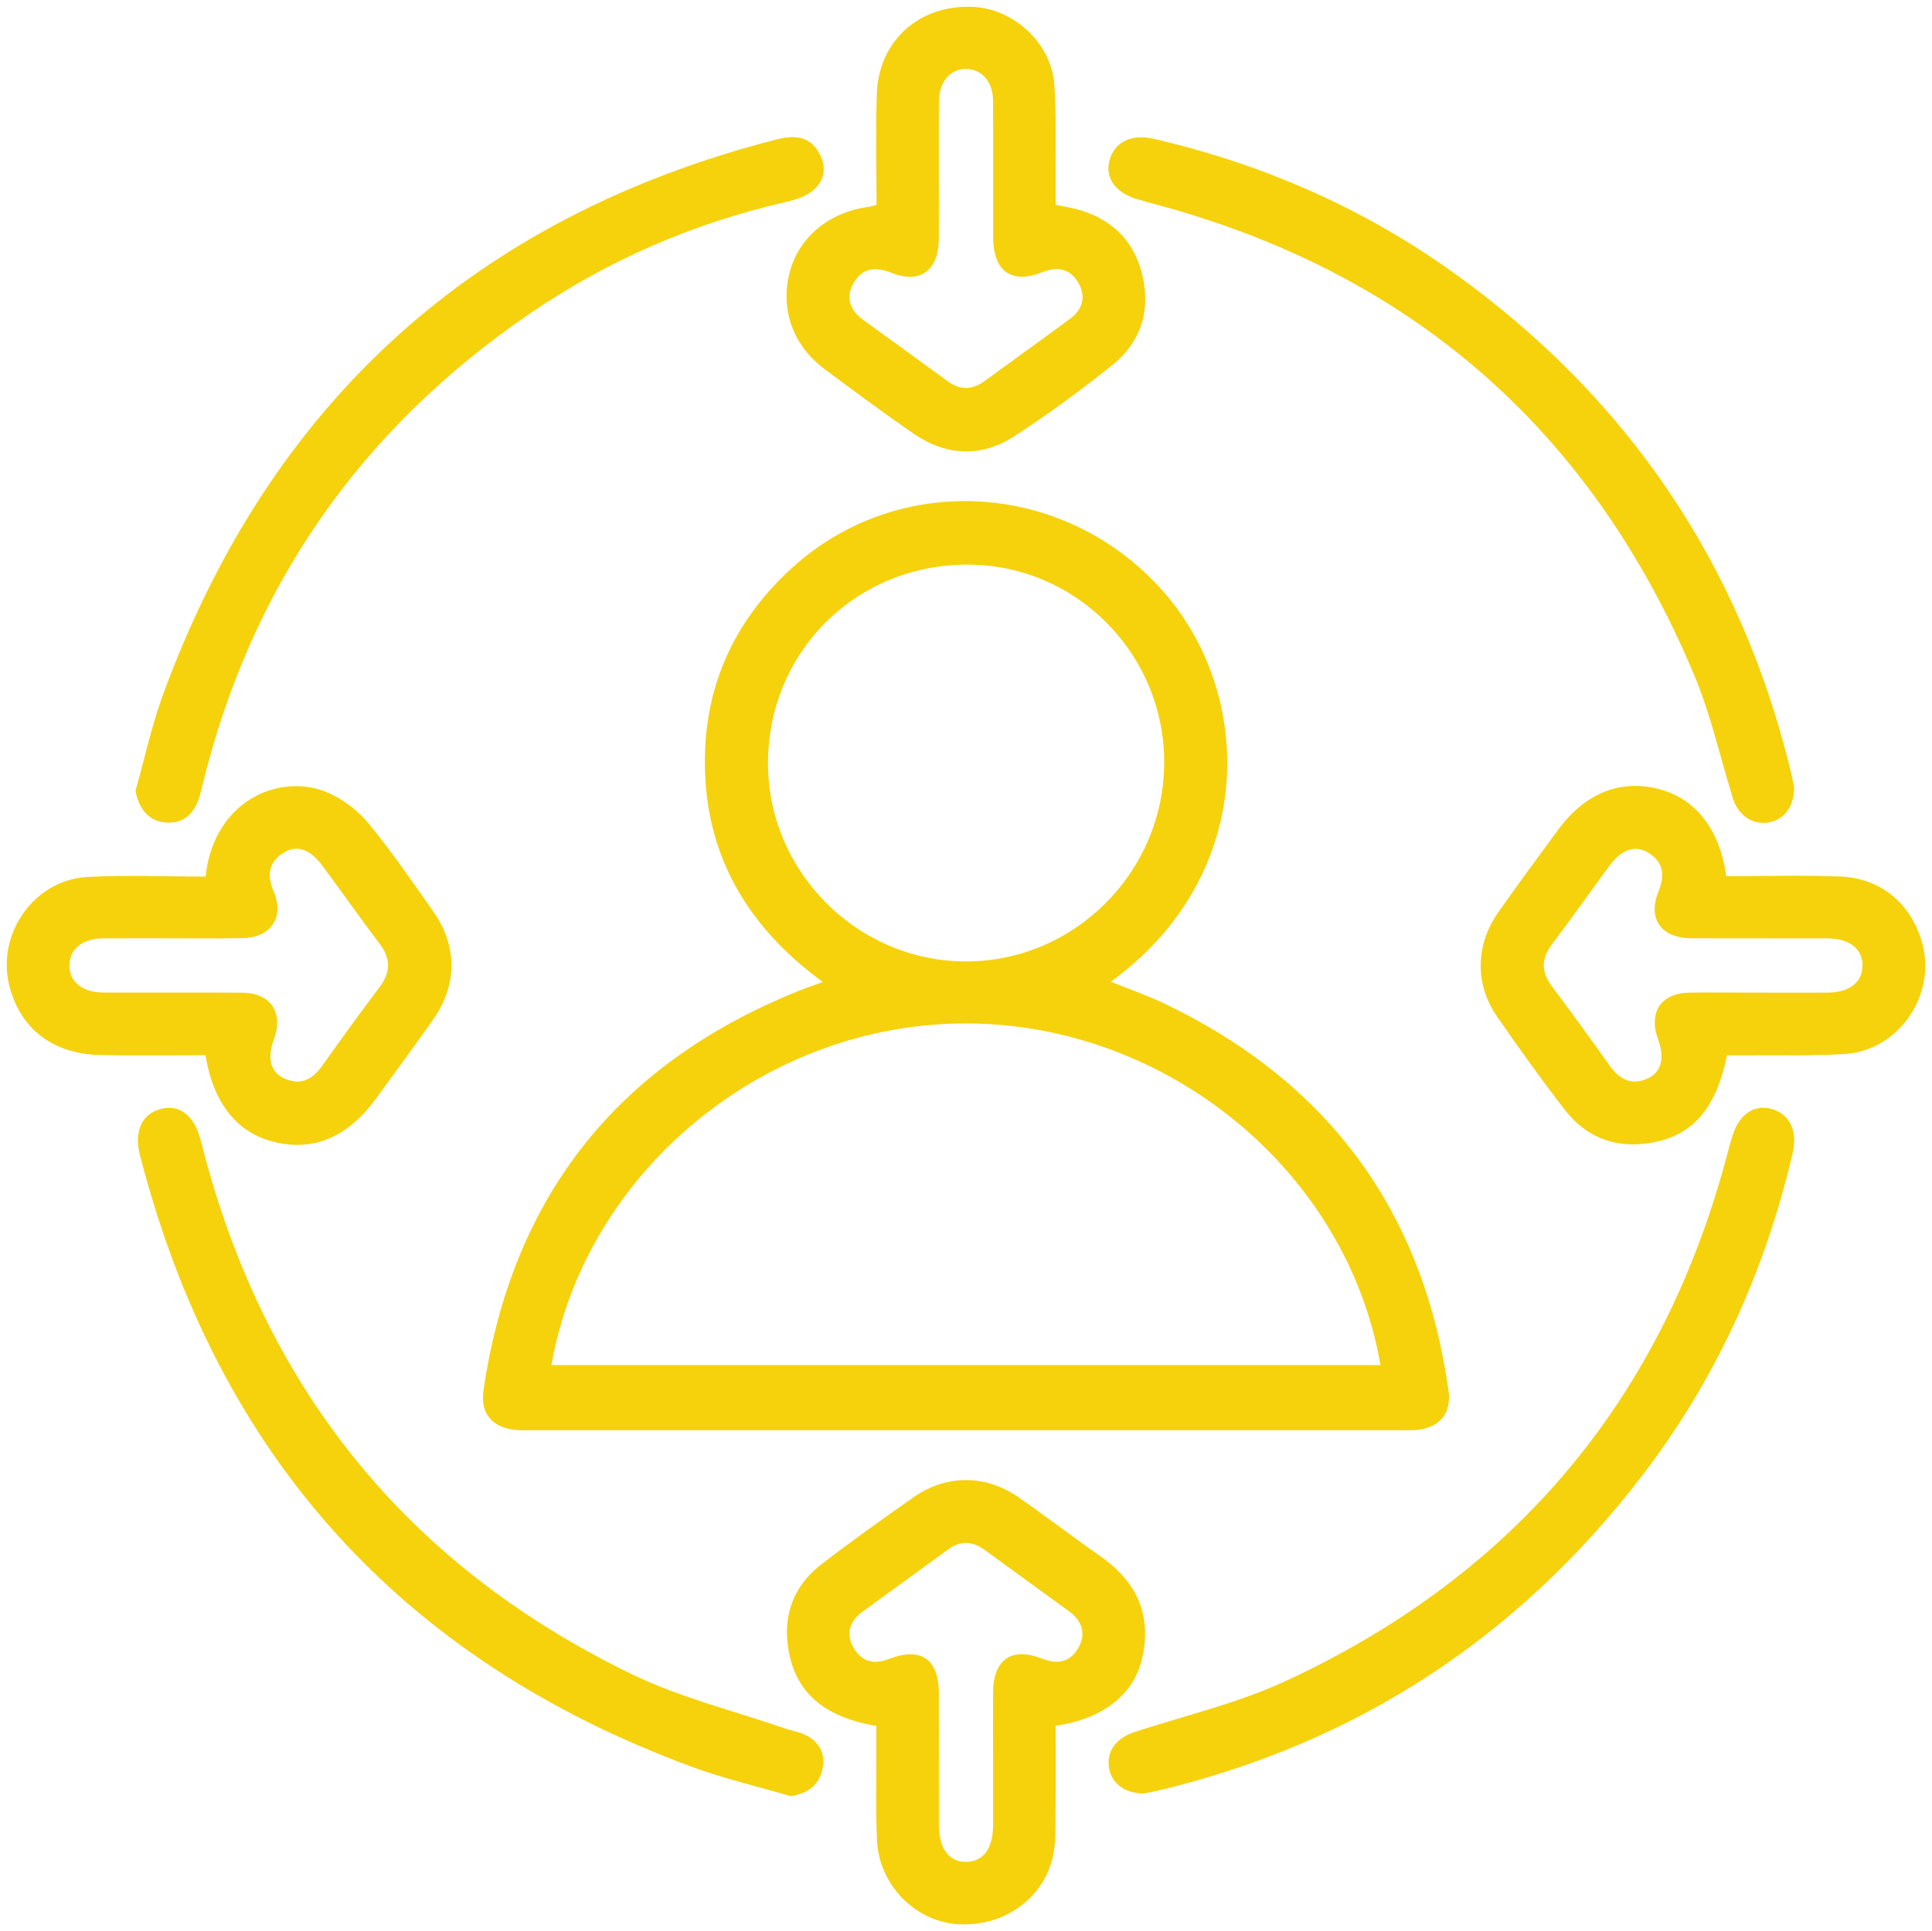
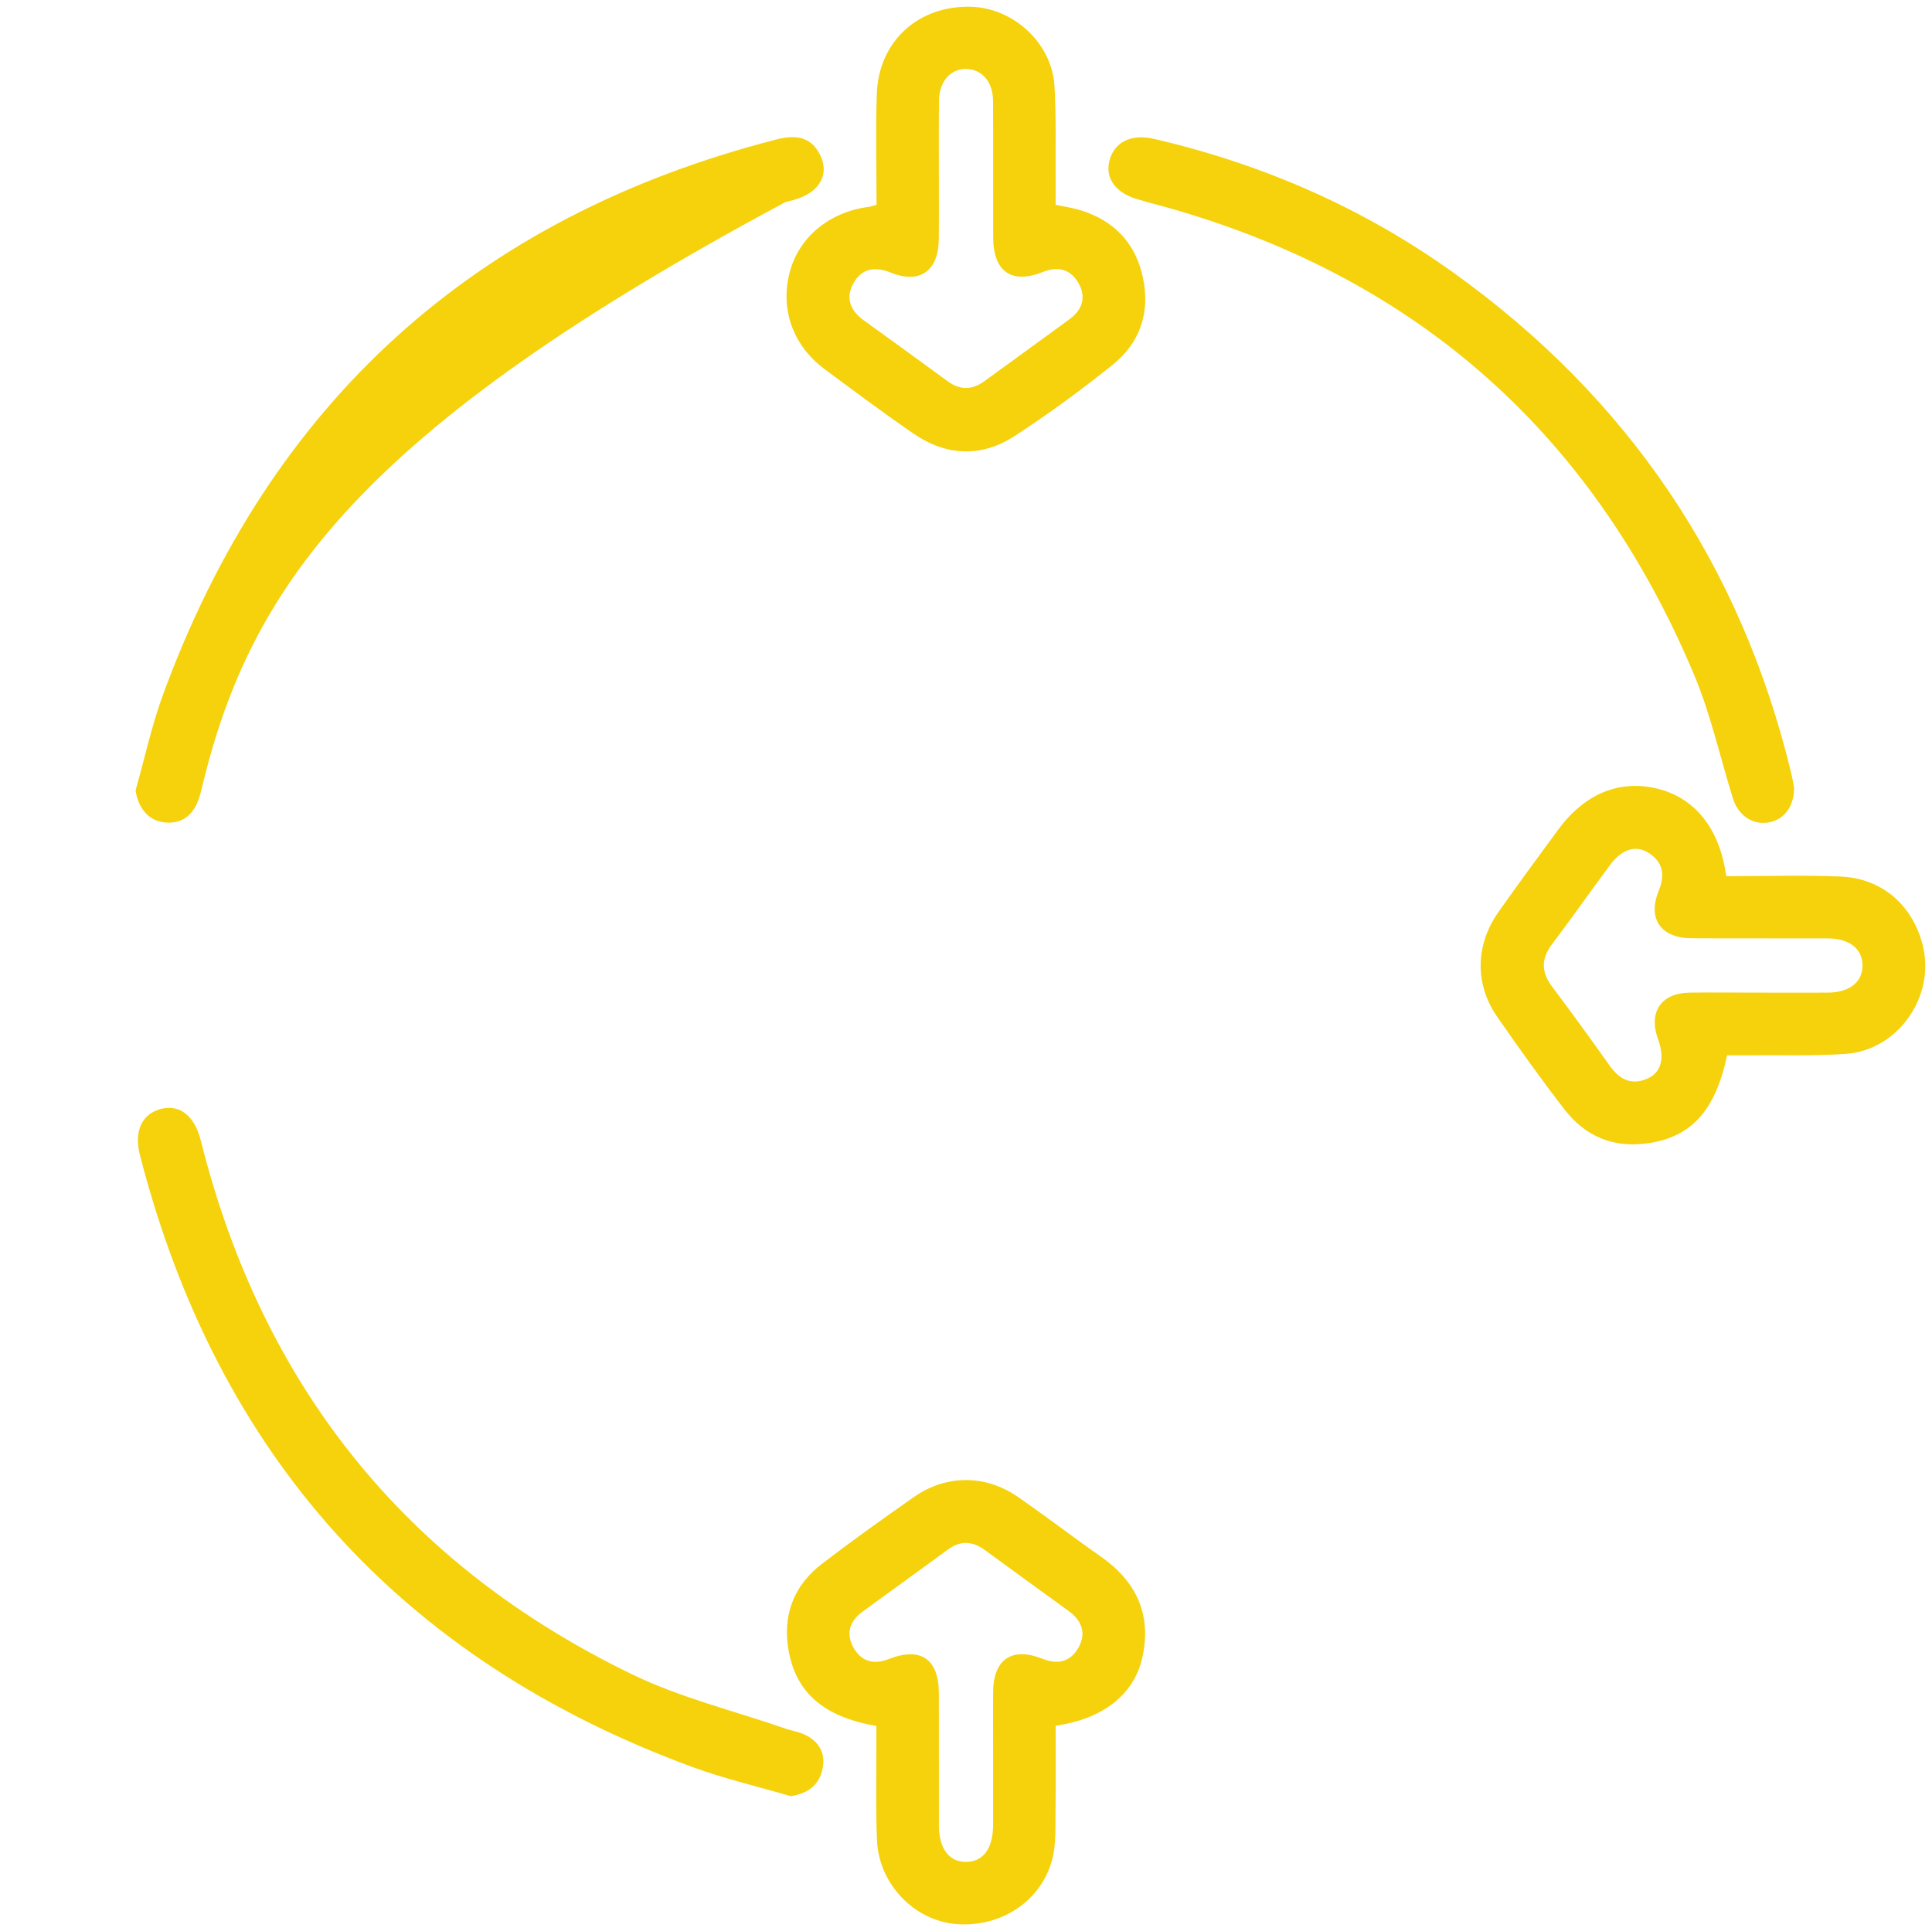
<svg xmlns="http://www.w3.org/2000/svg" viewBox="0 0 287.28 287.18" data-guides="{&quot;vertical&quot;:[],&quot;horizontal&quot;:[]}">
  <defs />
-   <path fill="#f5d20b" stroke="none" fill-opacity="1" stroke-width="1" stroke-opacity="1" id="tSvg1784cb0f5f4" title="Path 28" d="M122.34 146.028C110.47 137.378 104.26 125.978 104.85 111.468C105.29 100.708 109.84 91.638 117.85 84.378C133.63 70.108 157.97 71.488 172.55 87.488C186.68 102.998 187.02 130.148 165.17 145.998C167.94 147.118 170.68 148.058 173.27 149.308C197.54 160.978 211.65 180.108 215.39 206.818C215.84 210.068 214.2 212.168 210.98 212.608C210.04 212.738 209.08 212.688 208.12 212.688C165.09 212.688 122.06 212.688 79.03 212.688C78.17 212.688 77.3 212.728 76.46 212.628C73.07 212.218 71.4 210.108 71.9 206.698C76.21 177.528 92.24 157.718 119.65 147.008C120.42 146.718 121.2 146.448 122.34 146.028ZM81.99 203.008C123.18 203.008 164.21 203.008 205.27 203.008C200.33 174.258 173.68 152.308 143.8 152.198C113.9 152.088 87.11 174.018 81.99 203.008ZM173.11 113.478C173.18 97.338 160.15 84.088 144.07 83.968C127.5 83.848 114.39 96.668 114.2 113.188C114.01 129.448 127.39 142.988 143.64 142.978C159.77 142.978 173.04 129.698 173.11 113.478Z" />
  <path fill="#f5d20b" stroke="none" fill-opacity="1" stroke-width="1" stroke-opacity="1" id="tSvg13db14a9c5a" title="Path 29" d="M130.34 30.458C130.34 24.998 130.19 19.478 130.38 13.968C130.64 6.128 136.59 0.758 144.44 1.008C150.72 1.208 156.4 6.428 156.79 12.718C157.08 17.468 156.93 22.248 156.97 27.018C156.98 28.148 156.97 29.278 156.97 30.448C158.38 30.758 159.59 30.928 160.74 31.288C165.7 32.838 168.85 36.178 169.94 41.248C171.06 46.458 169.53 50.998 165.4 54.288C160.71 58.028 155.86 61.608 150.83 64.868C145.9 68.068 140.67 67.818 135.81 64.468C131.34 61.388 126.98 58.138 122.62 54.898C117.89 51.378 115.99 45.998 117.42 40.508C118.79 35.258 123.33 31.508 129.21 30.758C129.49 30.728 129.75 30.618 130.34 30.458ZM139.6 25.308C139.6 28.738 139.63 32.168 139.59 35.598C139.55 40.288 136.76 42.278 132.49 40.548C130.07 39.568 128.11 39.918 126.87 42.178C125.69 44.328 126.45 46.198 128.41 47.618C132.58 50.628 136.74 53.638 140.89 56.678C142.75 58.048 144.54 58.028 146.4 56.668C150.62 53.578 154.88 50.528 159.1 47.418C160.96 46.048 161.52 44.158 160.4 42.158C159.23 40.068 157.41 39.518 155.04 40.458C150.39 42.308 147.7 40.368 147.68 35.288C147.66 28.528 147.7 21.758 147.66 14.998C147.65 12.198 146.07 10.358 143.77 10.258C141.37 10.168 139.65 12.088 139.62 15.008C139.58 18.448 139.61 21.878 139.6 25.308Z" />
-   <path fill="#f5d20b" stroke="none" fill-opacity="1" stroke-width="1" stroke-opacity="1" id="tSvgda774933c3" title="Path 30" d="M30.57 130.358C31.8 118.858 41.82 114.848 48.77 117.888C51.03 118.878 53.23 120.548 54.8 122.448C58.24 126.638 61.32 131.128 64.44 135.568C68.02 140.668 68.02 146.458 64.44 151.568C61.65 155.548 58.76 159.458 55.9 163.378C51.69 169.148 46.58 171.288 40.67 169.798C35.23 168.438 31.71 164.048 30.56 156.918C25.41 156.918 20.18 157.008 14.97 156.898C7.91 156.748 3.15 153.108 1.44 146.808C-0.65 139.068 4.96 130.868 12.97 130.418C18.76 130.098 24.58 130.358 30.57 130.358ZM25.58 139.538C22.15 139.538 18.72 139.518 15.29 139.548C12.27 139.568 10.38 141.108 10.32 143.498C10.26 145.978 12.24 147.598 15.41 147.608C22.27 147.628 29.13 147.578 35.99 147.628C40.24 147.658 42.19 150.558 40.74 154.518C39.7 157.338 40.18 159.418 42.27 160.378C44.65 161.478 46.44 160.558 47.89 158.518C50.71 154.568 53.55 150.628 56.47 146.748C58.17 144.498 58.07 142.478 56.39 140.268C53.57 136.548 50.89 132.738 48.12 128.978C46.15 126.288 44.18 125.538 42.16 126.818C39.81 128.298 39.71 130.268 40.75 132.748C42.3 136.458 40.2 139.428 36.15 139.508C32.63 139.588 29.11 139.538 25.58 139.538Z" />
  <path fill="#f5d20b" stroke="none" fill-opacity="1" stroke-width="1" stroke-opacity="1" id="tSvgfaf53e42e5" title="Path 31" d="M256.68 130.298C262.38 130.298 267.99 130.128 273.6 130.348C279.78 130.588 284.33 134.518 285.88 140.478C287.86 148.088 282.28 156.188 274.43 156.728C269.59 157.058 264.71 156.888 259.85 156.938C258.81 156.948 257.78 156.938 256.81 156.938C255.08 165.138 251.53 169.078 245.04 170.018C239.99 170.758 235.78 169.038 232.69 165.058C229.19 160.548 225.87 155.888 222.61 151.188C219.28 146.388 219.38 140.528 222.78 135.678C225.68 131.548 228.68 127.488 231.67 123.418C235.7 117.928 240.98 115.828 246.77 117.368C252.13 118.808 255.74 123.328 256.68 130.298ZM261.51 147.618C264.94 147.618 268.37 147.638 271.8 147.618C275.01 147.598 276.97 146.038 276.95 143.558C276.93 141.088 274.99 139.558 271.75 139.548C264.99 139.528 258.22 139.568 251.46 139.528C246.99 139.498 244.96 136.638 246.62 132.548C247.59 130.158 247.36 128.268 245.16 126.848C243.21 125.598 241.14 126.278 239.35 128.708C236.47 132.618 233.67 136.578 230.75 140.458C229.14 142.598 229.18 144.568 230.77 146.698C233.68 150.578 236.54 154.508 239.34 158.468C240.79 160.508 242.56 161.458 244.95 160.408C247.06 159.478 247.57 157.338 246.55 154.558C245.08 150.548 246.97 147.688 251.21 147.618C254.65 147.568 258.08 147.618 261.51 147.618Z" />
  <path fill="#f5d20b" stroke="none" fill-opacity="1" stroke-width="1" stroke-opacity="1" id="tSvg176575cbae" title="Path 32" d="M130.31 256.668C122.25 255.298 118.02 251.458 117.14 244.638C116.5 239.718 118.28 235.588 122.19 232.588C126.65 229.158 131.23 225.898 135.83 222.668C140.64 219.278 146.49 219.248 151.34 222.598C155.49 225.468 159.5 228.558 163.64 231.448C168.96 235.158 171.28 240.088 169.86 246.498C168.64 251.998 164.03 255.618 156.97 256.638C156.97 260.908 157.01 265.258 156.95 269.608C156.92 271.798 157.03 274.048 156.55 276.148C155.08 282.568 148.93 286.708 142.12 286.128C135.93 285.588 130.7 280.188 130.41 273.728C130.2 269.068 130.33 264.388 130.31 259.708C130.3 258.668 130.31 257.638 130.31 256.668ZM147.67 261.638C147.67 258.308 147.65 254.968 147.67 251.638C147.71 246.788 150.44 244.868 154.96 246.668C157.3 247.598 159.15 247.148 160.35 245.048C161.57 242.918 160.88 241.018 158.92 239.588C154.76 236.568 150.6 233.558 146.45 230.518C144.61 229.168 142.83 229.058 140.95 230.438C136.73 233.538 132.48 236.588 128.25 239.678C126.27 241.128 125.73 243.068 126.99 245.158C128.16 247.098 129.91 247.598 132.16 246.718C136.92 244.868 139.58 246.718 139.6 251.768C139.62 258.338 139.6 264.908 139.61 271.488C139.62 274.928 141.15 276.938 143.7 276.888C146.24 276.838 147.66 274.878 147.67 271.368C147.68 268.118 147.67 264.878 147.67 261.638Z" />
  <path fill="#f5d20b" stroke="none" fill-opacity="1" stroke-width="1" stroke-opacity="1" id="tSvg475a2400ca" title="Path 33" d="M117.57 267.108C112.66 265.668 107.64 264.508 102.85 262.738C59.61 246.788 32.29 216.408 20.81 171.788C19.88 168.178 21.13 165.608 23.98 164.898C26.73 164.208 28.94 165.948 29.86 169.618C38.97 205.998 60.24 232.668 94.01 249.008C101.22 252.498 109.18 254.428 116.79 257.068C117.69 257.378 118.65 257.518 119.51 257.898C121.69 258.858 122.78 260.618 122.33 262.948C121.86 265.358 120.26 266.718 117.57 267.108Z" />
  <path fill="#f5d20b" stroke="none" fill-opacity="1" stroke-width="1" stroke-opacity="1" id="tSvg6cf2187784" title="Path 34" d="M266.78 117.168C266.76 120.138 265.12 122.058 262.74 122.338C260.42 122.608 258.43 121.178 257.65 118.658C255.77 112.578 254.39 106.298 251.95 100.458C236.54 63.648 209.42 40.198 170.79 30.108C170.33 29.988 169.88 29.828 169.42 29.708C166.01 28.828 164.29 26.608 164.96 23.928C165.64 21.168 168.17 19.858 171.57 20.648C187.69 24.388 202.62 30.878 216.09 40.528C242.07 59.138 258.89 83.968 266.37 115.078C266.56 115.918 266.7 116.758 266.78 117.168Z" />
-   <path fill="#f5d20b" stroke="none" fill-opacity="1" stroke-width="1" stroke-opacity="1" id="tSvg12f820d720c" title="Path 35" d="M170.01 266.718C167.04 266.688 165.14 265.038 164.87 262.648C164.6 260.208 166.13 258.398 168.85 257.518C176.34 255.098 184.12 253.258 191.22 249.968C225.64 234.008 247.62 207.498 257.09 170.688C257.21 170.228 257.37 169.778 257.49 169.318C258.4 165.908 260.63 164.208 263.31 164.888C266.07 165.588 267.35 168.118 266.55 171.528C262.43 189.188 255.04 205.358 243.96 219.738C225.5 243.688 201.56 259.288 172.1 266.308C171.27 266.508 170.42 266.638 170.01 266.718Z" />
-   <path fill="#f5d20b" stroke="none" fill-opacity="1" stroke-width="1" stroke-opacity="1" id="tSvg14e32b3dcd" title="Path 36" d="M20.16 117.548C21.5 112.808 22.54 107.948 24.23 103.328C40.16 59.878 70.54 32.288 115.41 20.748C117.98 20.088 120.4 20.138 121.85 22.848C123 24.998 122.56 27.038 120.71 28.468C119.64 29.298 118.16 29.738 116.8 30.048C103 33.208 90.25 38.768 78.6 46.758C53.59 63.908 37.33 87.168 30.13 116.688C29.91 117.608 29.7 118.558 29.32 119.418C28.36 121.588 26.63 122.608 24.27 122.278C22.01 121.978 20.52 120.058 20.16 117.548Z" />
+   <path fill="#f5d20b" stroke="none" fill-opacity="1" stroke-width="1" stroke-opacity="1" id="tSvg14e32b3dcd" title="Path 36" d="M20.16 117.548C21.5 112.808 22.54 107.948 24.23 103.328C40.16 59.878 70.54 32.288 115.41 20.748C117.98 20.088 120.4 20.138 121.85 22.848C123 24.998 122.56 27.038 120.71 28.468C119.64 29.298 118.16 29.738 116.8 30.048C53.59 63.908 37.33 87.168 30.13 116.688C29.91 117.608 29.7 118.558 29.32 119.418C28.36 121.588 26.63 122.608 24.27 122.278C22.01 121.978 20.52 120.058 20.16 117.548Z" />
</svg>